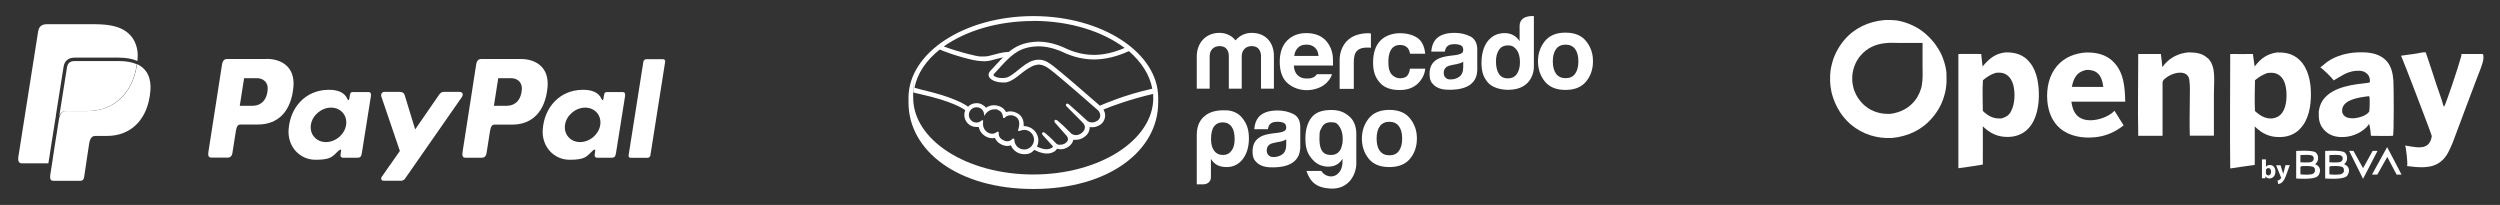
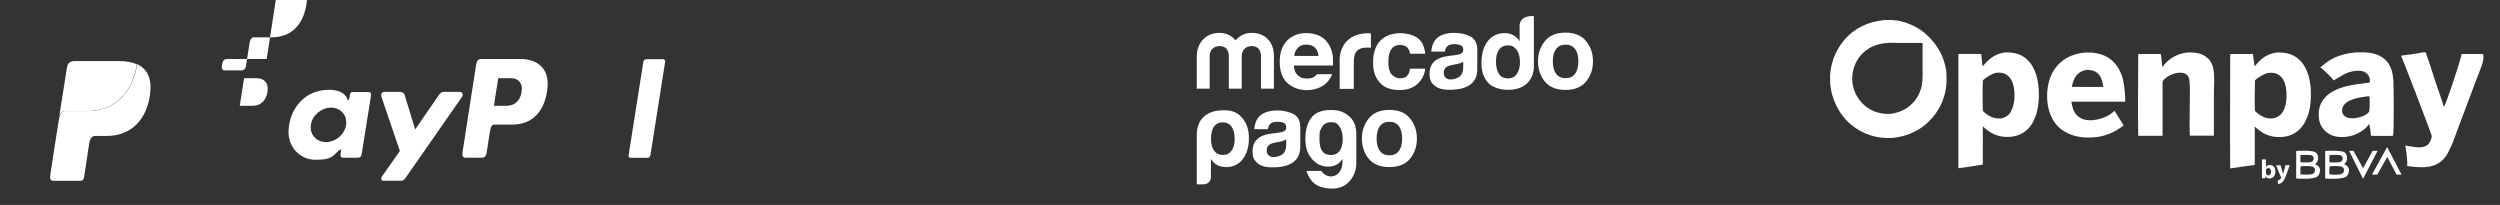
<svg xmlns="http://www.w3.org/2000/svg" id="Capa_1" version="1.1" viewBox="0 0 2190.7 179.6">
  <rect x="0" y="0" width="2190.7" height="179.6" fill="#333333" stroke="none" />
  <defs>
    <style> .st0 { fill: #fff; } .st1 { fill: none; stroke: #fff; stroke-linecap: round; stroke-linejoin: round; } </style>
  </defs>
  <path class="st0" d="M322.9,80.7h-14.1c-1.3,0-1.9.7-2.2,2.7l-.5,3c-.3,1.6-1,1.9-1.7.3-2.4-5.7-8.5-8.2-17-8-19.8.4-33.1,15.4-34.5,34.7-1.1,14.9,9.6,26.6,23.6,26.6s14.8-3,19.9-7.7h0c1.3-1.2,2.7-1.8,2.5-.4l-.5,3.5c-.2,1.9.5,2.8,2.2,2.8h12.8c2.2,0,3.2-.9,3.7-4.2l7.9-49.6c.4-2.5-.2-3.7-2.1-3.7ZM303.3,109.4c-1.2,8.3-9.2,15.1-17.7,15.1s-14.4-6.8-13.2-15.1c1.2-8.3,9.2-15.1,17.7-15.1s14.4,6.8,13.2,15.1Z" />
  <path class="st0" d="M403,80.5h-13.8c-2.4,0-3.3.9-4.7,2.9l-20.7,30-9.2-30.1c-.5-1.8-1.9-2.8-4.4-2.8h0s-13,0-13,0c-2.7,0-3.8,2-2.9,4.5l16.1,47.3-15.8,22.5c-1.3,1.9-.3,3.6,1.6,3.6h14.6c1.7.2,3.4-.6,4.3-2.1l49.6-71.2c1.5-2.2.8-4.5-1.7-4.5Z" />
-   <path class="st0" d="M233.7,51.7h-34.6c-2.6,0-4,1.4-4.6,5.2l-11.9,76.4c-.5,3.3.3,4.8,2.6,4.8h14.4c2.2,0,3.7-1.4,4.1-4.3l3-19.1c.6-3.7,1.7-5.6,3.9-5.6h15.5c17.8,0,29-11.7,31-32.7,1.7-17.7-10.4-24.8-23.5-24.8ZM234.6,78.1c-.5,9.2-5.4,14.3-12.7,14.6h-11.8l3.8-24.2h11.1c6.1,0,9.9,4,9.6,9.6Z" />
+   <path class="st0" d="M233.7,51.7h-34.6c-2.6,0-4,1.4-4.6,5.2c-.5,3.3.3,4.8,2.6,4.8h14.4c2.2,0,3.7-1.4,4.1-4.3l3-19.1c.6-3.7,1.7-5.6,3.9-5.6h15.5c17.8,0,29-11.7,31-32.7,1.7-17.7-10.4-24.8-23.5-24.8ZM234.6,78.1c-.5,9.2-5.4,14.3-12.7,14.6h-11.8l3.8-24.2h11.1c6.1,0,9.9,4,9.6,9.6Z" />
  <path class="st0" d="M581.1,51.9h-14.8c-1.2,0-2.2.8-2.5,2l-13,82.4c0,.1,0,.2,0,.3,0,1,.9,1.7,1.8,1.7h14.8c1.2,0,2.2-.8,2.5-2l13-82.4c0-.1,0-.2,0-.3,0-1-.9-1.7-1.8-1.7Z" />
-   <path class="st0" d="M545.6,80.7h-14.1c-1.3,0-1.9.7-2.2,2.7l-.5,3c-.3,1.6-1,1.9-1.7.3-2.4-5.7-8.5-8.2-17-8-19.8.4-33.1,15.4-34.5,34.7-1.1,14.9,9.6,26.6,23.6,26.6s14.8-3,19.9-7.7h0c1.3-1.2,2.7-1.8,2.5-.4l-.5,3.5c-.2,1.9.5,2.8,2.2,2.8h12.8c2.2,0,3.2-.9,3.7-4.2l7.9-49.6c.4-2.5-.2-3.7-2.1-3.7ZM526,109.4c-1.2,8.3-9.2,15.1-17.7,15.1s-14.4-6.8-13.2-15.1c1.2-8.3,9.2-15.1,17.7-15.1s14.4,6.8,13.2,15.1Z" />
  <path class="st0" d="M456.3,51.7h0s-34.5,0-34.5,0c-2.6,0-4,1.4-4.6,5.2l-11.9,76.5c-.5,3.3.3,4.8,2.6,4.8h14.4c2.2,0,3.7-1.4,4.1-4.3l3-19.1c.6-3.7,1.7-5.6,3.9-5.6h15.5c17.8,0,29-11.7,31-32.7,1.6-17.7-10.4-24.8-23.5-24.8ZM457.3,78.1c-.5,9.2-5.4,14.3-12.7,14.6h-11.8l3.8-24.2h11.1c6.1,0,9.9,4,9.6,9.6Z" />
-   <path class="st0" d="M43.1,138.8l1.6-10.4s3.9-24.7,3.9-24.7c.1-.5.2-1,.3-1.4,0-.3,0-.5,0-.8l6.8-42.9c.8-5.3,4.2-8.1,9.7-8.1h38.7c6.4,0,11.8,1,16.3,2.9,0-.7.2-1.4.2-2.2.7-8.8-2.3-16.9-8.1-22-8.7-7.7-21.6-8-32.5-8h-38.8c-4.7,0-7.1,2.1-7.8,6.5l-17.2,109c-.7,4.4.2,6.4,2.9,6.4h23.3l.6-3.9c0,0,0-.2,0-.3Z" />
  <path class="st0" d="M120.1,56.4c-4,26.3-20.9,40.9-43.2,40.9h-19.1c-3.1,0-5.1,1.9-6.1,6.9l-3.9,24.6-1.6,10.5c0,0,0,.1,0,.2l-2.1,13.4c-.6,3.8.2,5.5,2.5,5.5h24.3c1.5-.1,2.5-1.2,2.8-3.1l4.4-29.3c.8-5,2.6-6.9,5.5-6.9h10.3c20.5,0,35.9-14.1,37.9-39.7.8-10.6-2.6-18.9-11.5-23.1Z" />
  <path class="st0" d="M57.5,97.3h19.1c22.3,0,39.4-14.6,43.3-41-4.1-1.8-9.2-2.8-15.7-2.8h-38.7c-4.1,0-6.2,1.8-6.8,5.6l-6.8,42.9c1.1-3.3,3-4.6,5.6-4.6Z" />
-   <path class="st0" d="M905.5,14.1c-60.4,0-109.4,32.1-109.4,71.6v4.2c0,41.8,42.8,75.7,109.4,75.7s109.4-33.9,109.4-75.7v-4.2c0-39.5-49-71.6-109.4-71.6ZM905.4,18.3h0c32.1,0,60.8,9.2,80.1,23.7-9.3,4-18.2,6.1-26.8,6.1s-17.6-2.1-26.1-6.3c-.4-.2-11.1-5.3-22.3-5.3h-.9c-13.1.3-20.4,4.9-25.4,9-4.8.1-9,1.3-12.7,2.3-3.3.9-6.1,1.7-8.9,1.7s-3.2,0-3.4,0c-3.2-.1-19.2-4-32-8.8,19.4-13.7,47.3-22.3,78.4-22.3ZM823.4,43.4h0c13.3,5.5,29.5,9.7,34.7,10,1.4,0,2.9.3,4.5.3,3.4,0,6.8-1,10.1-1.9,1.9-.5,4.1-1.1,6.3-1.6l-1.8,1.8-9.3,10c-.7.7-2.3,2.7-1.3,5.1.4,1,1.3,1.9,2.4,2.7,2.2,1.5,6.2,2.5,9.8,2.5s2.7,0,3.9-.4c3.9-.9,8-4.1,12.3-7.6,3.4-2.7,8.3-6.2,12.1-7.2,1.1-.3,2.3-.5,3.4-.5s.6,0,.9.1c2.5.3,4.9,1.2,9.1,4.4,7.6,5.7,41.3,35.2,41.6,35.5,0,0,2.2,1.9,2,5,0,1.7-1,3.2-2.7,4.3-1.4.9-2.9,1.4-4.4,1.4-2.3,0-3.8-1.1-3.9-1.1,0,0-11.7-10.7-15.9-14.3-.7-.6-1.3-1.1-2-1.1s-.7.2-.9.4c-.7.8,0,2,1,2.7l13.5,13.6s1.7,1.6,1.9,3.7c0,2.2-1,4.1-3.2,5.6-1.6,1.1-3.2,1.6-4.8,1.6s-3.5-.9-3.8-1.2l-1.9-1.9c-3.5-3.5-7.2-7.1-9.9-9.3-.7-.5-1.3-1-2-1s-.6,0-.9.4-.5.9.2,2c.3.4.7.8.7.8l9.8,11.1c0,.1,2,2.4.2,4.7l-.4.4c-.3.3-.6.6-.9.9-1.7,1.4-3.9,1.5-4.8,1.5s-.9,0-1.3,0c-1-.2-1.6-.4-1.9-.8h0c-.5-.7-5.5-5.7-9.6-9.1-.5-.5-1.2-1-1.9-1s-.6.1-.9.4c-.8.9.4,2.2.9,2.7l8.4,9.3c0,0,0,.3-.3.6-.3.4-1.3,1.4-4.4,1.8-.4,0-.7.1-1.1.1-3.1,0-6.5-1.5-8.2-2.4.8-1.7,1.2-3.5,1.2-5.3,0-5.2-3.2-9.7-7.8-11.6-1.5-.6-3.1-1-4.8-1s-.2,0-.3,0c.2-3.2-.2-9-6.4-11.7-1.8-.8-3.5-1.2-5.2-1.2s0,0-.1,0c0,0,0,0,0,0-.2,0-.3,0-.5,0-.1,0-.3,0-.4,0-.4,0-.9.1-1.3.2-.2,0-.5.1-.7.2,0,0-.1,0-.2,0-.2,0-.4.1-.6.2-1.3-2.5-3.4-4.3-6.1-5.2-1.5-.5-3-.8-4.5-.8-2.6,0-4.9.8-7,2.2-2-2.5-5-4-8.2-4s-5.5,1.1-7.5,3.1c-2.6-2-13-8.6-40.7-14.9-1.3-.3-4.3-1.2-6.2-1.7,2.4-12.7,10.3-24.1,22.1-33.5ZM874.9,115.7h0l-.3-.3h-.3c-.2,0-.5,0-.8.3-1.4,1-2.8,1.5-4.1,1.5s-1.5-.2-2.3-.4c-6.4-2.5-5.9-8.6-5.6-10.4,0-.4,0-.7-.3-.9l-.5-.4-.4.4c-1.3,1.2-2.9,1.9-4.6,1.9-3.7,0-6.7-3-6.7-6.7s3-6.7,6.7-6.7,6.2,2.5,6.6,5.8l.2,1.8,1-1.5c0-.2,2.8-4.3,7.8-4.3s1.9.2,2.9.5c4,1.2,4.6,4.8,4.7,6.3,0,.9.7.9.8.9.3,0,.6-.2.8-.4.7-.8,2.4-2.1,4.9-2.1s2.4.3,3.7.8c6.3,2.7,3.4,10.7,3.4,10.8-.5,1.3-.6,1.9,0,2.2h.2c0,0,.2,0,.2,0,.3,0,.6,0,1.2-.3.9-.3,2.1-.7,3.4-.7,4.7,0,8.6,3.9,8.6,8.6s-3.9,8.6-8.6,8.6-8.4-3.6-8.6-8.2c0-.4,0-1.4-.9-1.4s-.7.2-1,.5c-1,.9-2.3,1.9-4.2,1.9s-1.8-.2-2.8-.6c-4.9-2-5-5.3-4.8-6.7,0-.3,0-.6-.2-.9ZM1010.6,85.7c0,37.1-47.1,67.2-105.2,67.2h0c-58.1,0-105.2-30.1-105.2-67.3s0-3,.3-4.5c.5.1,5.1,1.2,6,1.4,28.3,6.3,37.7,12.8,39.3,14.1-.5,1.3-.8,2.7-.8,4.1,0,5.9,4.8,10.6,10.6,10.6s1.3,0,2-.2c.9,4.3,3.7,7.6,8,9.3,1.3.5,2.5.7,3.8.7s1.6,0,2.4-.3c.8,2,2.6,4.5,6.6,6.2,1.4.6,2.8.9,4.2.9s2.2-.2,3.2-.6c1.9,4.7,6.5,7.8,11.6,7.8s6.6-1.4,9-3.8c2,1.1,6.3,3.2,10.6,3.2s1.1,0,1.6,0c4.3-.5,6.3-2.2,7.2-3.5.2-.2.3-.5.4-.7,1,.3,2.1.5,3.4.5,2.3,0,4.6-.8,6.9-2.4,2.2-1.6,3.8-3.9,4-5.9h0c.8,0,1.5,0,2.3,0,2.4,0,4.8-.7,7-2.2,4.4-2.9,5.1-6.6,5.1-9,.8.2,1.5.2,2.3.2,2.3,0,4.5-.7,6.6-2,2.7-1.7,4.3-4.4,4.6-7.5.2-2.1-.4-4.2-1.5-6,7.3-3.1,24-9.2,43.6-13.7,0,1.1,0,2.2,0,3.4ZM1009.8,77.7c-23.8,5.3-41.5,13-46,14.9-10.4-9.1-34.4-29.9-40.9-34.8-3.7-2.8-6.2-4.3-8.5-4.9-1-.3-2.4-.6-4.2-.6s-3.4.3-5.3.9c-4.2,1.3-8.4,4.7-12.4,7.9h0c-3.8,3.1-7.7,6.2-10.6,6.9-1.3.3-2.6.4-3.9.4-3.3,0-6.3-1-7.4-2.4-.2-.2,0-.6.4-1.2h0c0,0,9.1-9.9,9.1-9.9,7.2-7.2,13.9-13.9,29.5-14.3h.8c9.7,0,19.4,4.3,20.4,4.8,9.1,4.4,18.4,6.7,27.9,6.7s19.9-2.4,30.5-7.3c10.9,9.4,18.3,20.7,20.5,32.9h0Z" />
  <path class="st0" d="M1288.4,31.9c-4-2-8.6-3.1-13.8-3.1-8,0-13.6,2.1-16.9,6.2-2.1,2.7-3.2,6.1-3.5,10.2h11.9c.3-1.8.9-3.3,1.8-4.3,1.2-1.4,3.3-2.2,6.3-2.2s4.6.4,6,1.1c1.4.7,2,2.1,2,4s-.9,2.8-2.7,3.5c-1,.4-2.6.8-4.9,1.1l-4.2.5c-4.8.6-8.4,1.6-10.9,3-4.5,2.6-6.8,6.8-6.8,12.6s1.4,7.9,4.2,10.4c2.8,2.4,6.4,3.5,10.7,3.7,27,1.2,26.7-14.2,26.9-17.4v-17.7c0-5.6-2.1-9.5-6.1-11.6ZM1282.2,58.8c0,4.1-1.3,7-3.5,8.5-2.3,1.6-4.8,2.3-7.5,2.3s-3.2-.5-4.3-1.4c-1.2-.9-1.8-2.5-1.8-4.6s1-4.1,2.9-5.2c1.2-.7,3-1.2,5.7-1.7l2.8-.5c1.4-.3,2.5-.6,3.3-.9s1.6-.7,2.4-1.2v4.7Z" />
  <path class="st0" d="M1226.9,39.4c3.1,0,5.3,1,6.8,2.9,1,1.4,1.6,3,1.9,4.8h13.3c-.7-6.7-3.1-11.4-7-14-4-2.6-9.1-4-15.3-4s-13.1,2.2-17.2,6.7c-4.2,4.5-6.2,10.8-6.2,18.9s1.9,13,5.7,17.5c3.8,4.5,9.6,6.7,17.6,6.7s14-2.7,18.1-8.1c2.6-3.3,4-6.9,4.3-10.6h-13.4c-.3,2.5-1,4.5-2.3,6.1-1.3,1.5-3.4,2.3-6.5,2.3s-7.2-2-8.8-5.9c-.9-2.1-1.3-4.9-1.3-8.3s.4-6.5,1.3-8.7c1.6-4.2,4.6-6.3,9-6.3Z" />
  <path class="st0" d="M1217.5,96.3c-8.1,0-14.1,2.5-18.1,7.5s-6,10.9-6,17.6,2,12.8,6,17.7c4,4.9,10,7.3,18.1,7.3s14.1-2.5,18.1-7.3c4-4.9,6-10.8,6-17.7s-2-12.6-6-17.6-10-7.5-18.1-7.5ZM1225.8,132.3c-1.9,2.6-4.7,3.8-8.3,3.8s-6.4-1.3-8.3-3.8c-2-2.6-2.9-6.2-2.9-10.9s1-8.3,2.9-10.9c1.9-2.5,4.7-3.8,8.3-3.8s6.4,1.3,8.3,3.8,2.9,6.2,2.9,10.9-1,8.4-2.9,10.9Z" />
  <path class="st0" d="M1331.6,22.8h0v13.3c-1.4-2.2-3.2-4-5.4-5.2s-4.7-1.9-7.6-1.9c-6.2,0-11.1,2.3-14.8,6.9-3.7,4.6-5.6,11.3-5.6,19.3s1.9,12.7,5.6,17.1c3.8,4.4,11.1,6.4,17.7,6.4,22.8,0,22.6-19.6,22.6-19.6V14.1s-12.5-1.3-12.5,8.7ZM1329.2,64.8c-1.8,2.6-4.5,3.9-7.9,3.9s-6.1-1.3-7.8-3.9c-1.7-2.6-2.6-6.4-2.6-10.8s.8-7.4,2.5-10.1c1.7-2.7,4.3-4.1,7.9-4.1s4.4.7,6.2,2.2c2.9,2.5,4.4,6.9,4.4,12.7,0,4.1-.9,7.5-2.7,10.1Z" />
  <path class="st0" d="M1371.8,28.6c-8.1,0-14.1,2.5-18.1,7.5s-6,10.9-6,17.6,2,12.8,6,17.7c4,4.9,10,7.4,18.1,7.4s14.1-2.5,18.1-7.4c4-4.9,6-10.8,6-17.7s-2-12.6-6-17.6-10-7.5-18.1-7.5ZM1380.2,64.7c-1.9,2.6-4.7,3.8-8.3,3.8s-6.4-1.3-8.3-3.8c-1.9-2.6-2.9-6.2-2.9-10.9s1-8.3,2.9-10.9c1.9-2.5,4.7-3.8,8.3-3.8s6.4,1.3,8.3,3.8,2.9,6.2,2.9,10.9-1,8.3-2.9,10.9Z" />
  <path class="st0" d="M1128.6,73.2c4.8,3.9,10.3,5.8,16.6,5.8s13.5-2.3,17.7-6.9c2.3-2.4,3.7-4.8,4.3-7.1h-13.2c-.5.7-1.1,1.4-1.7,1.9-1.8,1.4-4.1,1.9-6.9,1.9s-4.7-.4-6.6-1.6c-3.1-1.9-4.8-5.1-5-9.8h34.3c0-4.1,0-7.2-.4-9.4-.6-3.8-1.9-7-3.8-9.8-2.1-3.2-4.9-5.5-8.1-7-3.3-1.5-7-2.2-11.1-2.2-6.9,0-12.5,2.2-16.8,6.5-4.3,4.4-6.5,10.6-6.5,18.8s2.4,15,7.2,18.9ZM1137.4,41.8c1.7-1.8,4.2-2.7,7.4-2.7s5.3.8,7.3,2.5c2,1.7,3,4.2,3.3,7.4h-21.3c.4-3.1,1.5-5.4,3.3-7.2ZM1134.1,49.1h0s0,0,0,0c0,0,0,0,0,0Z" />
  <path class="st0" d="M1181.3,101.1h0c-4.2-3.2-8.5-4.9-15.9-4.7-7.5.2-13,2.3-16.4,6.9-3.4,4.6-5.1,10.6-5.1,18s1.3,11.5,3.8,15.4c2.6,3.9,5.6,6.6,9.2,8,3.6,1.4,7.2,1.7,10.8.9,3.6-.8,6.5-2.9,8.7-6.3v3c-.2,3.8-1.2,6.7-2.8,8.6-1.6,1.9-3.4,3.1-5.4,3.5-2,.4-3.9.2-5.9-.7-2-.9-3.4-2.2-4.4-3.9h-13.1c3.4,10.2,9.5,14.7,20.4,15.4,17.6,1.3,23.3-13.7,23.3-21.7v-25.3c.2-8.2-2.6-13.6-7.2-17.1ZM1176.2,126c-.5,2.8-1.2,4.9-2.3,6.2-2.3,3.1-5.8,4.2-10.5,3.3-4.8-.9-7.2-5.5-7.2-13.7s.7-7.2,2.1-10.2,4.2-4.5,8.2-4.5,5.3,1.1,6.8,3.2c1.6,2.2,2.5,4.6,3,7.4.4,2.7.4,5.5,0,8.3Z" />
  <path class="st0" d="M1105,49.2v28.5h11.3v-28.2c.2-12.1-7.1-20.7-19.5-20.7h0c-5.8,0-10.7,2.5-14.1,6.6-3.2-4-8.1-6.6-14.1-6.6-12.1,0-19.9,8.9-19.9,20.7v28.2h11.3v-28.5c0-5.2,3.5-8.8,8.6-8.8,7.5,0,8.2,6.2,8.2,8.8v28.5h11.3v-28.5c0-5.2,3.6-8.8,8.6-8.8,7.5,0,8.3,6.2,8.3,8.8Z" />
  <path class="st0" d="M1074.9,96.7h0c-10.2-.5-15.4,2-18.7,4.5-4.6,3.5-7.5,8.8-7.5,17.2v43.1h6c1.6,0,3.2-.6,4.4-1.6,1.3-1.2,2-2.7,2-4.5v-16.2c1.5,2.5,3.4,4.4,5.8,5.6,2.3,1.1,5,1.6,8,1.6,5.7,0,10.4-2.3,14-6.8,3.6-4.7,5.5-10.8,5.5-18.3s-1.7-12.9-5.9-18c-3.2-4.1-8.3-6.4-13.6-6.6ZM1079.2,132c-1.8,2.5-4.3,3.8-7.5,3.8s-6-1.2-7.8-3.8c-1.8-2.3-2.7-5.7-2.7-10.2s.8-8.5,2.5-10.8c1.8-2.5,4.4-3.8,7.7-3.8s6,1.3,7.8,3.8,2.7,6.1,2.7,10.8-.9,7.7-2.7,10.2Z" />
  <path class="st0" d="M1133.3,99.9h0c-4-2-8.6-3.1-13.8-3.1-8,0-13.6,2.1-16.9,6.2-2.1,2.7-3.2,6.1-3.5,10.2h11.9c.3-1.8.9-3.3,1.8-4.3,1.2-1.4,3.3-2.2,6.3-2.2s4.6.4,6,1.1,2,2.1,2,4-.9,2.8-2.7,3.5c-1,.4-2.6.8-4.9,1.1l-4.2.5c-4.8.6-8.5,1.6-10.9,3-4.5,2.6-6.8,6.8-6.8,12.6s1.4,7.9,4.2,10.4c2.8,2.4,6.4,3.5,10.7,3.7,26.9,1.2,26.6-14.2,26.9-17.4v-17.7c0-5.7-2-9.6-6.1-11.6ZM1127.1,126.8c0,4.1-1.3,7-3.5,8.5-2.3,1.6-4.8,2.3-7.5,2.3s-3.1-.5-4.3-1.4c-1.2-.9-1.8-2.5-1.8-4.6s1-4.1,2.9-5.2c1.2-.7,3-1.2,5.7-1.7l2.8-.5c1.4-.3,2.5-.5,3.3-.9.8-.3,1.6-.7,2.4-1.2v4.7Z" />
  <path class="st0" d="M1199.2,41.7c.6,0,1.3,0,2.1.2v-12.6c-.5,0-.9,0-1.1,0-.2-.2-.4-.2-.6-.2h0c-27.3,0-25.7,24.2-25.7,24.2v24.6h12.4v-23c0-3.8.5-6.6,1.4-8.4,1.7-3.2,5-4.8,10-4.8s.9,0,1.5,0Z" />
  <path class="st0" d="M2078.6,153c1.5,0,4.6,0,4.6,0l8.7-15.5,8.2,15.5h4.3s-12.4-24-12.6-24.1c0,0-13.1,23.9-13.3,24.1Z" />
  <path class="st0" d="M2079.1,132.2h0l-8.4,15.2s-8.3-15.1-8.4-15.2h-3.8l12.2,24.5,12.7-24.5h-4.3Z" />
  <path class="st0" d="M2054.2,143.8s3.6-2.5,2.2-7.6c0,0-.9-2.1-1.9-2.7-3.4-2.2-17-1.2-17-1.2h0v24.1s15.2,1.3,18.7-1.9c.3-.3,1.9-1.4,2.2-5.1,0-4.2-4.2-5.4-4.2-5.4ZM2041.3,135.9h0s5.9-.4,8.5,0c1,.1,2,.4,2.6,1.3.5.7.6,1.8.4,2.6-.2,1-1.5,1.9-1.6,1.9-1.4,1.1-10,.5-10,.5v-6.3ZM2054,149.8c0,.3-.1.6-.3.9-.6,1.2-1.8,1.9-3.1,2.1-3.5.6-9.4,0-9.4,0v-7.1h0s0,0,0,0c0,0,9.9-1,12,1.1.8.8.8,1.9.7,2.9Z" />
  <line class="st1" x1="2041.3" y1="145.7" x2="2041.3" y2="145.7" />
  <path class="st0" d="M2028.8,143.8s3.6-2.5,2.2-7.6c0,0-.9-2.1-1.9-2.7-3.4-2.2-17-1.2-17-1.2h0v24.1s15.2,1.3,18.7-1.9c.3-.3,1.9-1.4,2.2-5.1,0-4.2-4.2-5.4-4.2-5.4ZM2015.9,135.9h0s5.9-.4,8.5,0c1,.1,2,.4,2.6,1.3.5.7.6,1.8.4,2.6-.2,1-1.5,1.9-1.6,1.9-1.4,1.1-10,.5-10,.5v-6.3ZM2028.6,149.8c0,.3-.1.6-.3.9-.6,1.2-1.8,1.9-3.1,2.1-3.5.6-9.4,0-9.4,0v-7.1h0s0,0,0,0c0,0,9.9-1,12,1.1.8.8.8,1.9.7,2.9Z" />
  <line class="st1" x1="2015.9" y1="145.7" x2="2015.9" y2="145.7" />
  <path class="st0" d="M1934.6,51.1c-4.3-4.3-10.3-5.2-16.2-5.2h-.7c-8.2.7-15.6,4.2-21,10.5-.7.8-1.3,1.6-1.9,2.4-.3-3.8-.8-7.7-1.3-11.5-6.6,0-13.2,0-19.8,0,0,23.8-.5,47.8,0,71.7h21.3v-46.4c.1-1.8.6-2.3,1.9-3.5,3.8-3.3,9.4-5.7,14.5-5.4,2.2.2,4.1.8,5.5,2.5,1.1,1.3,1.4,2.6,1.6,4.2.7,5,.4,10.3.4,15.3,0,11-.4,22.2,0,33.2h21.1v-37c0-6.7.8-14.5-.4-21.1-.7-3.7-2.2-7.2-4.9-9.9Z" />
  <path class="st0" d="M2175.4,47.3h-18.6c.2.6.1,1,0,1.7-2.7,10.2-13.2,41.2-14.9,44.1-.2.4-.7,0-.8-.5-1.6-6.1-4.1-12.3-6.1-18.4-3.1-9.4-6-18.8-9.3-28.1-.6-.5-1.3-.3-2.1-.2-.2,0-.4,0-.5,0h0c-6.3,1.2-12.7,2.1-19.1,2.9.6.6,26.9,69.2,26.9,70.3,0,0,0,.2,0,.3-.2,2.4-1.6,5.8-3.5,7.4-2.8,2.4-6.6,2.5-10.1,2.2-3.3-.3-6.5-1-9.7-1.5.8,1.6,2.3,15.7,1.8,17.5,0,.2-.2.4-.2.5,9.8,1.2,21.3,2.7,29.6-3.9,5.4-4.2,7.8-10.5,10.4-16.5.6-1.5,5.1-13.5,6.2-16.5l6.7-17.9,8.5-22.5c1.6-4.2,3.4-8.4,4.7-12.7.5-1.7.9-3.4.9-5.2s0-2-.6-3Z" />
  <path class="st0" d="M1851.6,53.8c-6.6-6.2-14.8-8-23.6-7.8h0c-9.7.6-18.9,4.2-25.4,11.7-7.2,8.4-9.4,19.6-8.6,30.4.7,9.2,4,18.3,11.2,24.4,8.3,7,19.7,8.8,30.3,7.8,9.7-.9,17.7-4.5,25.4-10.4-1.4-2.4-2.8-4.6-4.3-6.9-1.2-2-2.5-3.9-3.7-5.9-5.1,5.2-13.8,8.2-21,8.3-4.3,0-8.5-1-11.7-4.1-3.4-3.4-4.4-7.7-5.1-12.2h47.2c-.3-12.5-1.1-26.1-10.8-35.3ZM1831.2,76.2c-5.2,0-10.5,0-15.7-.1.7-3,1.4-6,3.1-8.6,2.2-3.6,5.3-5.2,9.3-6.2h0c3.3-.2,6.9.3,9.5,2.3,4,3,5,8,5.7,12.6h-12Z" />
  <path class="st0" d="M2073.8,111.3c.8-.8,1.8-1.7,2-2.9,1.2,1.8,1.8,10.4,1.8,10.6,6.4,0,12.9.3,19.3,0,1-1.8.7-43,.4-48-.2-3.1-.6-6.2-1.5-9.2-1.6-5.5-4.9-9.9-10-12.6-6.4-3.4-13.6-3.5-20.6-3.3h0c-9.1.6-18,2.9-25.6,8.1-2.2,1.5-4.1,3.6-6.4,5,1.7.8,11.1,9.9,11.7,11.5,6.5-3.7,11.3-7.6,19.1-8.4,2.1-.2,4.3-.2,6.3.3,2.2.6,4.3,2.1,5.4,4.1.7,1.3,1.3,3.8.9,5.3,0,.2-.1.3-.3.6-13.1,1.5-31.4,3.2-40.2,14.5-.2.3-.4.6-.6.9-.2.3-.4.6-.6.9-.2.3-.4.6-.5.9-.2.3-.3.6-.5.9-.2.3-.3.6-.4,1s-.3.6-.4,1c-.1.3-.2.7-.3,1-.1.3-.2.7-.3,1,0,.3-.2.7-.2,1,0,.3-.1.7-.2,1,0,.3-.1.7-.2,1s0,.7,0,1.1,0,.7,0,1.1c0,.3,0,.7,0,1.1s0,.7,0,1.1c0,.4,0,.7.1,1.1,0,.2,0,.5,0,.7.4,3.5,1.7,6.8,4,9.5,0,0,0,0,0,0,4,4.7,9.1,6.7,15.1,6.9,8.6.3,16.6-2.8,22.8-8.7ZM2052.4,95.8c0-.3,0-.5.2-.8s.1-.5.2-.8.2-.5.3-.7c.1-.2.2-.5.4-.7.1-.2.3-.4.4-.7,4.3-5.7,15-6.9,21.6-7.8,0,0,0,0,0,0h0s0,0,0,0c.4.1.5,0,.7.4.6,1.2.3,11.5-.1,13.1h0c-1.2,1.9-4.1,3.5-6.1,4.2-4.1,1.5-8.3,2.2-12.5,1.2-2.1-.5-4-1.9-4.8-4-.1-.3-.2-.7-.3-1.1,0-.3,0-.5,0-.8,0-.3,0-.5,0-.8,0-.3,0-.5,0-.8Z" />
  <path class="st0" d="M1776.4,52.2c-5.4-5-11.8-6.4-18.9-6.3h0c-8.9.9-14.4,5.4-20,12.1l-.2.2c-.3-3.6-1-7.3-1.2-10.9-6.7,0-13.3-.1-20,0v100.1c7.1-1,14.3-1.9,21.4-3.2v-3.8c0-9.9.1-19.8,0-29.7,6.4,6.2,13,9.4,22.1,9.3,6.7-.1,13.1-2.4,17.7-7.3,7.7-8.1,9.6-21,9.3-31.7-.3-10.1-2.5-21.6-10.3-28.8ZM1762.1,97.9c-2,3.4-4.7,4.9-8.4,5.9-.3,0-.7,0-1.1,0-6.3.2-10.7-2.4-15.1-6.6,0-8.9-.5-18,.1-26.9,3.6-3,6.8-5.1,11.3-6.5h0c3.2-.3,6.1-.3,8.9,1.4,3.4,2,5.4,5.5,6.4,9.2,1.8,6.8,1.5,17.4-2.2,23.4Z" />
  <path class="st0" d="M2015.3,113c7.9-7.9,9.8-20.2,9.7-30.9,0-10.3-2.3-22.1-9.9-29.5-5.4-5.2-11.8-6.8-19.1-6.6-.3,0-.6,0-.9,0h0c-8.4,1.2-14,5.2-19.1,11.9-.1.1-.2.3-.3.4-.6-3.7-1-7.3-1.5-11-6.6,0-13.3.2-19.9,0,0,33.4-.4,66.9,0,100.3,7.2-1,14.3-2.2,21.5-3.1v-3s0-30.7,0-30.7c6.3,6.2,12.8,9.4,21.8,9.3,6.8,0,12.9-2.2,17.7-7ZM1990.7,103.8c-5.9.3-10.6-2.7-14.7-6.5-.5-8.9-.1-18.1,0-27,3.4-2.8,6.6-4.8,10.8-6.3h0c3.8-.5,7.1-.4,10.3,1.8,3.6,2.5,5.3,6.8,6,10.9,1.1,6.8.8,16.5-3.3,22.2-2.1,2.8-4.7,4.2-8.1,4.8-.3,0-.6.1-.9.1Z" />
  <path class="st0" d="M1705.7,64.4c0-.8-.2-1.7-.3-2.5-.1-.8-.3-1.7-.4-2.5-.2-.8-.4-1.7-.6-2.5-.2-.8-.4-1.7-.7-2.5s-.5-1.6-.8-2.4-.6-1.6-.9-2.4c-.3-.8-.7-1.6-1-2.3-.4-.8-.8-1.5-1.2-2.3-.4-.8-.8-1.5-1.3-2.2-.4-.7-.9-1.5-1.4-2.2s-1-1.4-1.5-2.1-1-1.4-1.6-2c-.5-.7-1.1-1.3-1.7-2-.6-.6-1.2-1.3-1.8-1.9-.6-.6-1.2-1.2-1.9-1.8-.6-.6-1.3-1.1-1.9-1.7-.6-.5-1.2-1-1.9-1.5-.6-.5-1.3-.9-1.9-1.4-.7-.5-1.3-.9-2-1.3-.7-.4-1.4-.8-2.1-1.2s-1.4-.7-2.1-1.1c-.7-.3-1.4-.7-2.2-1s-1.5-.6-2.2-.9-1.5-.5-2.2-.8c-.8-.2-1.5-.5-2.3-.7-.8-.2-1.5-.4-2.3-.6-.8-.2-1.6-.3-2.3-.5s-1.6-.2-2.4-.3c-.8-.1-1.6-.2-2.4-.2s-1.6,0-2.4-.1c-.8,0-1.6,0-2.4,0-.8,0-1.6,0-2.4.1h0c-13.7,1.2-26.4,7-35.3,17.7-.6.7-1.1,1.3-1.6,2s-1,1.4-1.5,2.1c-.5.7-1,1.4-1.4,2.2-.5.7-.9,1.5-1.3,2.2-.4.8-.8,1.5-1.2,2.3-.4.8-.7,1.6-1.1,2.4-.3.8-.7,1.6-1,2.4-.3.8-.6,1.6-.8,2.5-.3.8-.5,1.6-.7,2.5-.2.8-.4,1.7-.6,2.5-.2.9-.3,1.7-.5,2.6-.1.9-.2,1.7-.3,2.6,0,.9-.2,1.7-.2,2.6,0,.9,0,1.7,0,2.6s0,1.7,0,2.6c0,.9.1,1.7.2,2.6,0,.8.2,1.7.3,2.5s.2,1.7.4,2.5.3,1.7.5,2.5c.2.8.4,1.6.7,2.5.2.8.5,1.6.8,2.4s.6,1.6.9,2.4c.3.8.7,1.6,1,2.3.4.8.7,1.5,1.1,2.3s.8,1.5,1.2,2.2c.4.7.9,1.5,1.3,2.2.5.7.9,1.4,1.4,2.1s1,1.4,1.5,2c.5.7,1.1,1.3,1.6,1.9.6.6,1.1,1.3,1.7,1.9.6.6,1.2,1.2,1.8,1.8.6.6,1.2,1.1,1.9,1.7,10.2,8.5,22.8,12.4,36,11.7,14.2-1.4,26.7-7.3,35.8-18.4.5-.7,1.1-1.3,1.6-2s1-1.4,1.5-2.1c.5-.7.9-1.4,1.4-2.2.4-.7.9-1.5,1.3-2.2s.8-1.5,1.2-2.3c.4-.8.7-1.5,1-2.3.3-.8.6-1.6.9-2.4s.6-1.6.8-2.4c.2-.8.5-1.6.7-2.5.2-.8.4-1.7.6-2.5.2-.8.3-1.7.4-2.5.1-.8.2-1.7.3-2.5,0-.8.1-1.7.2-2.5,0-.8,0-1.7,0-2.5s0-1.7,0-2.5c0-.9,0-1.7-.2-2.6ZM1684,75c-.2,1.1-.5,2.3-.9,3.4s-.8,2.2-1.2,3.2c-.5,1.1-1,2.1-1.6,3.1-.6,1-1.2,2-1.9,2.9-5.5,7.3-13.2,11-22,12.2-8,.3-15.6-1.7-21.8-6.8-.4-.3-.8-.7-1.2-1-.4-.3-.8-.7-1.1-1.1-.4-.4-.7-.7-1.1-1.1s-.7-.8-1-1.2c-.3-.4-.6-.8-.9-1.2-.3-.4-.6-.8-.9-1.2-.3-.4-.6-.9-.8-1.3-.3-.4-.5-.9-.8-1.3-.2-.4-.5-.9-.7-1.4-.2-.5-.4-.9-.6-1.4-.2-.5-.4-1-.6-1.4-.2-.5-.3-1-.5-1.5s-.3-1-.4-1.5-.2-1-.3-1.5-.2-1-.3-1.5c0-.5-.1-1-.2-1.5,0-.5,0-1-.1-1.5,0-.5,0-1,0-1.6s0-1,0-1.6,0-1,.1-1.5c0-.5.1-1,.2-1.5,0-.5.2-1,.3-1.5s.2-1,.3-1.5c.1-.5.3-1,.4-1.5s.3-1,.5-1.5c.2-.5.4-1,.6-1.5.2-.5.4-1,.6-1.4.2-.5.5-.9.7-1.4.2-.5.5-.9.8-1.3s.6-.9.8-1.3c.3-.4.6-.9.9-1.3s.6-.8,1-1.2c5.6-6.7,13.3-10.2,21.8-11h0c3.6-.5,7.5-.2,11.1-.2h21.5c0,0,0,20.1,0,20.1,0,5.7.4,11.7-.7,17.3Z" />
  <path class="st0" d="M1989,144.6c-1.6,0-2.8.6-3.4,1.6h0v-6.5h-3.5v13.1c0,1.3,0,2.7,0,3.4h3v-1.6h.2c.8,1.3,2.1,1.8,3.4,1.8,2.6,0,5.2-2,5.2-6.1,0-3.5-2-5.7-4.7-5.7ZM1987.7,153.7c-1,0-1.8-.7-2.1-1.7,0-.2,0-.4,0-.6v-1.7c0-.2,0-.4,0-.7.2-1,1.1-1.7,2.1-1.7,1.7,0,2.4,1.4,2.4,3.2s-.9,3.2-2.4,3.2Z" />
  <path class="st0" d="M2001.2,150.4c-.2.7-.3,1.5-.5,2.1h0c-.1-.6-.4-1.4-.6-2.1l-1.7-5.6h-3.9l4.2,10.4c.1.3.2.5.2.6s0,.3-.2.5c-.3.6-.9,1.1-1.5,1.4-.5.3-1.1.5-1.5.6l.7,3c.9-.1,2.2-.5,3.4-1.6,1.3-1.1,2.4-3,4-7.5l2.7-7.5h-3.8l-1.4,5.6Z" />
</svg>